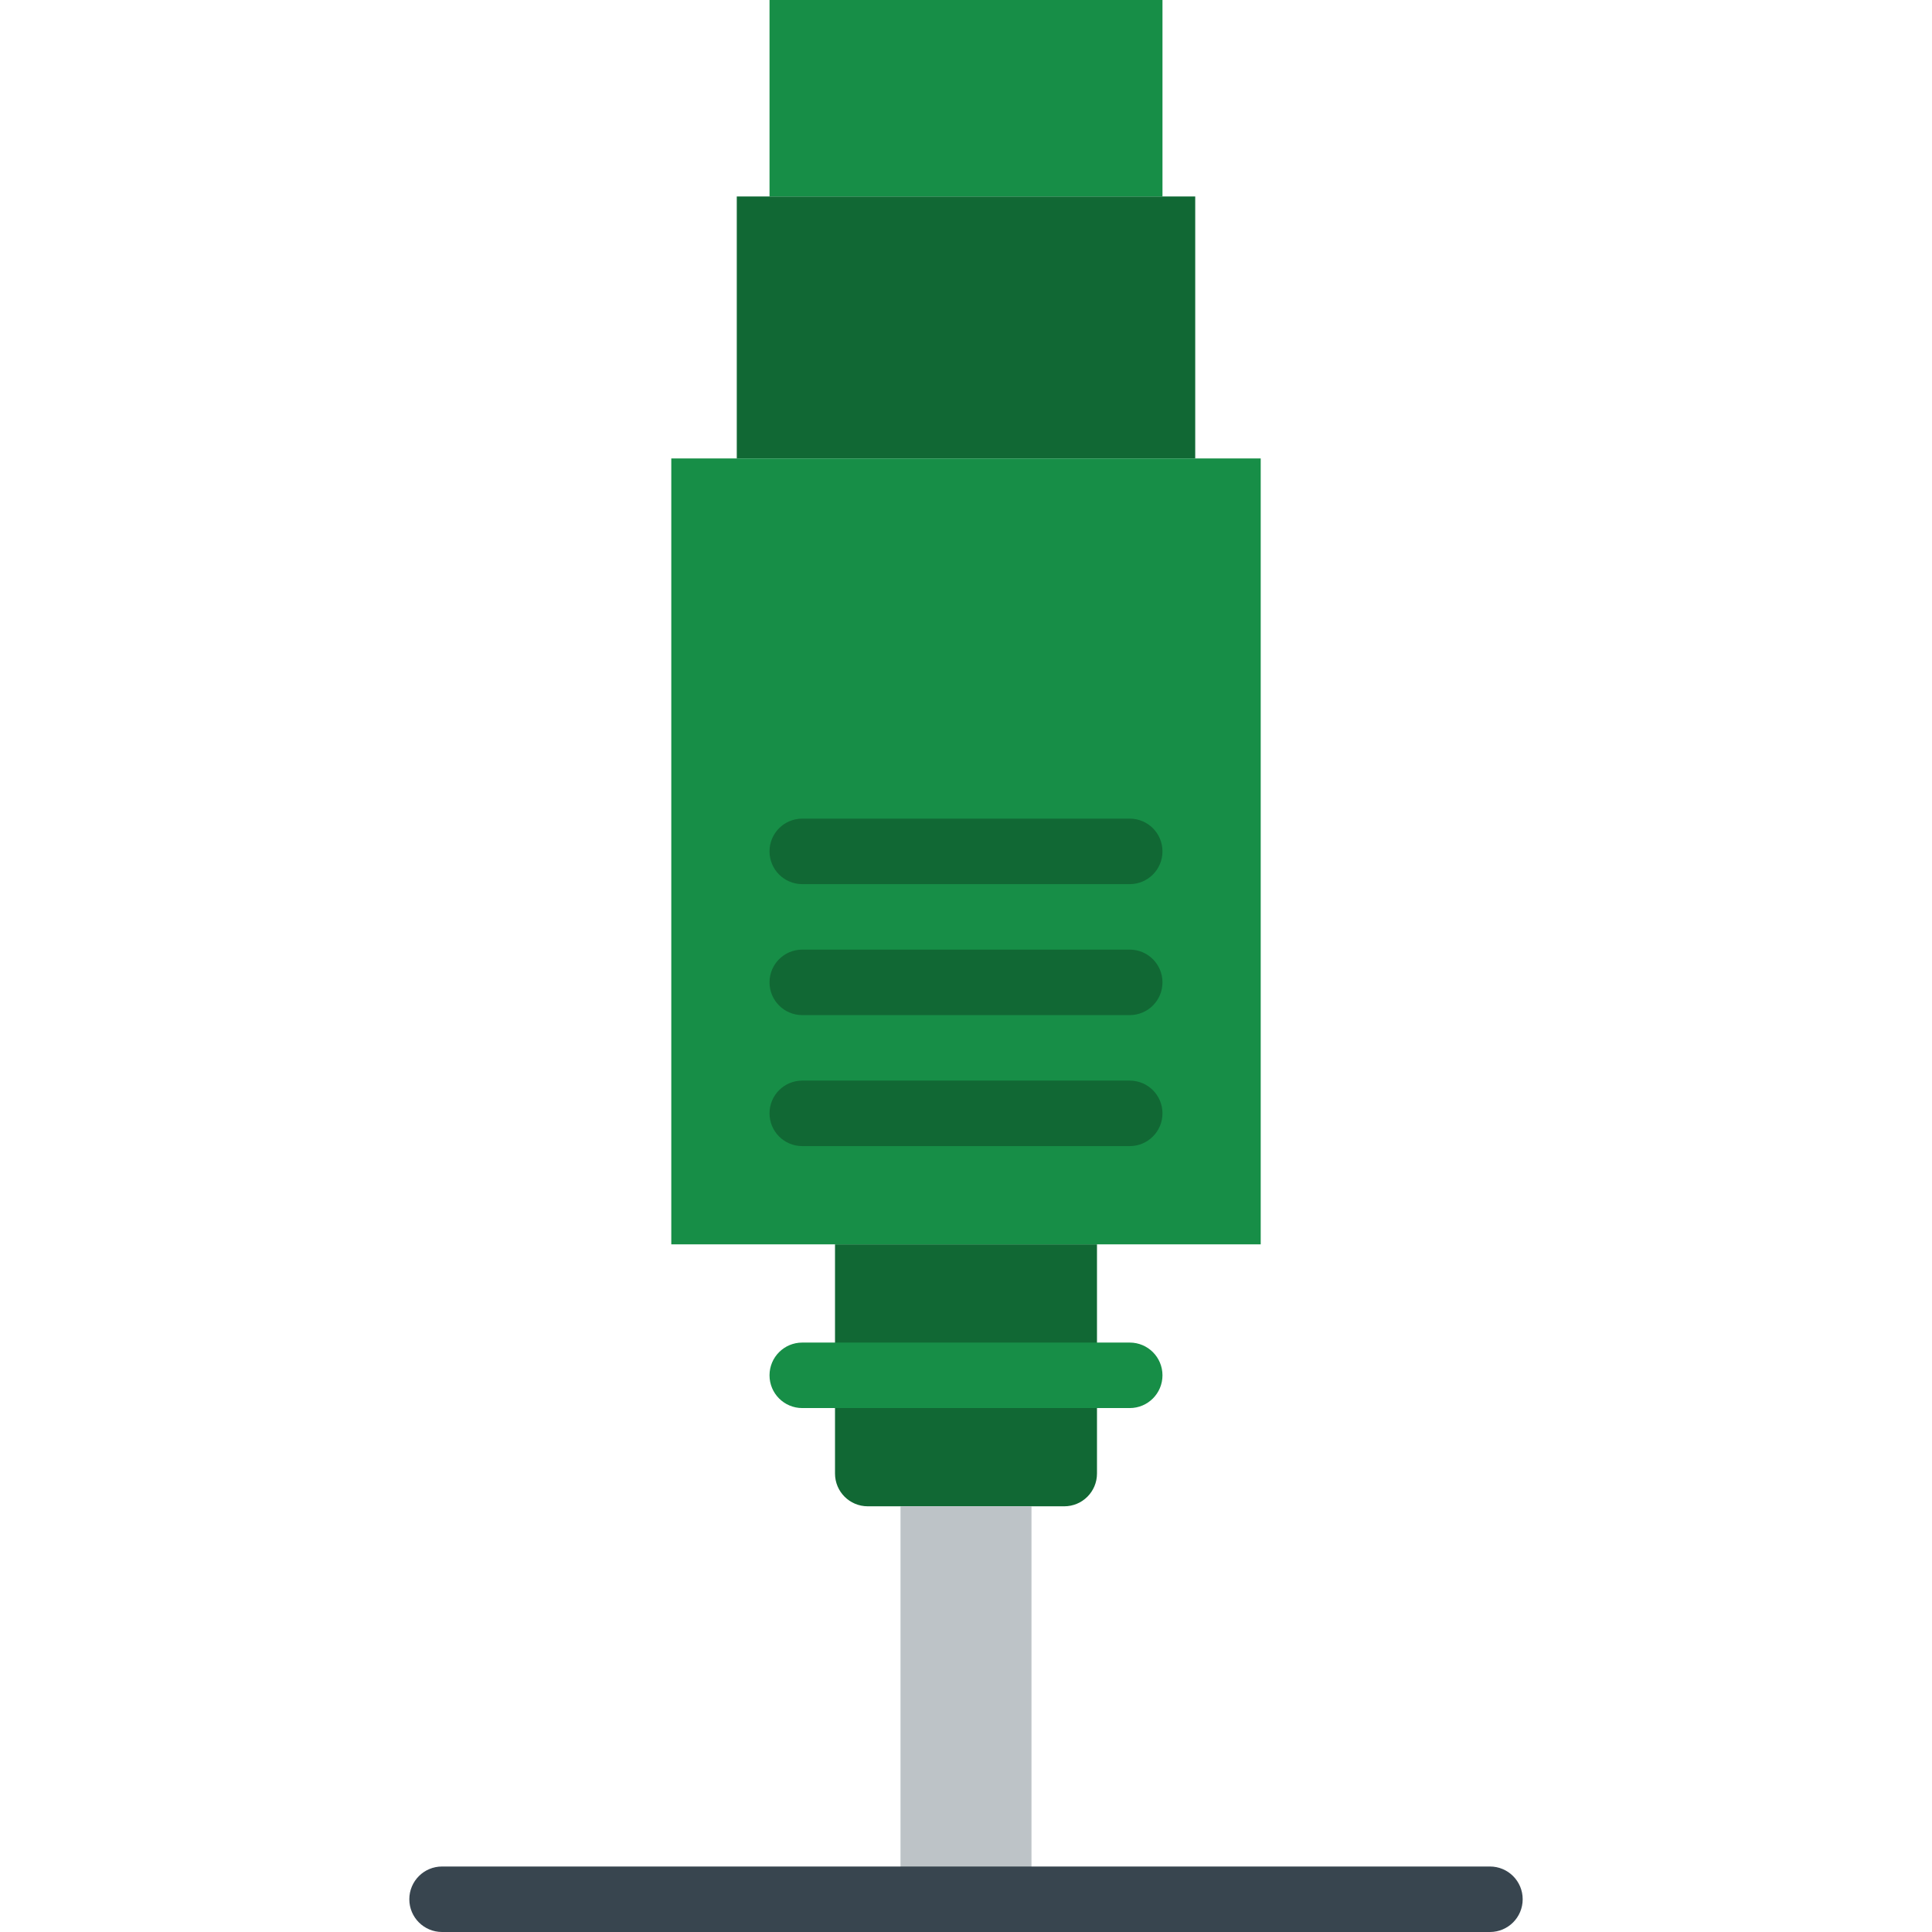
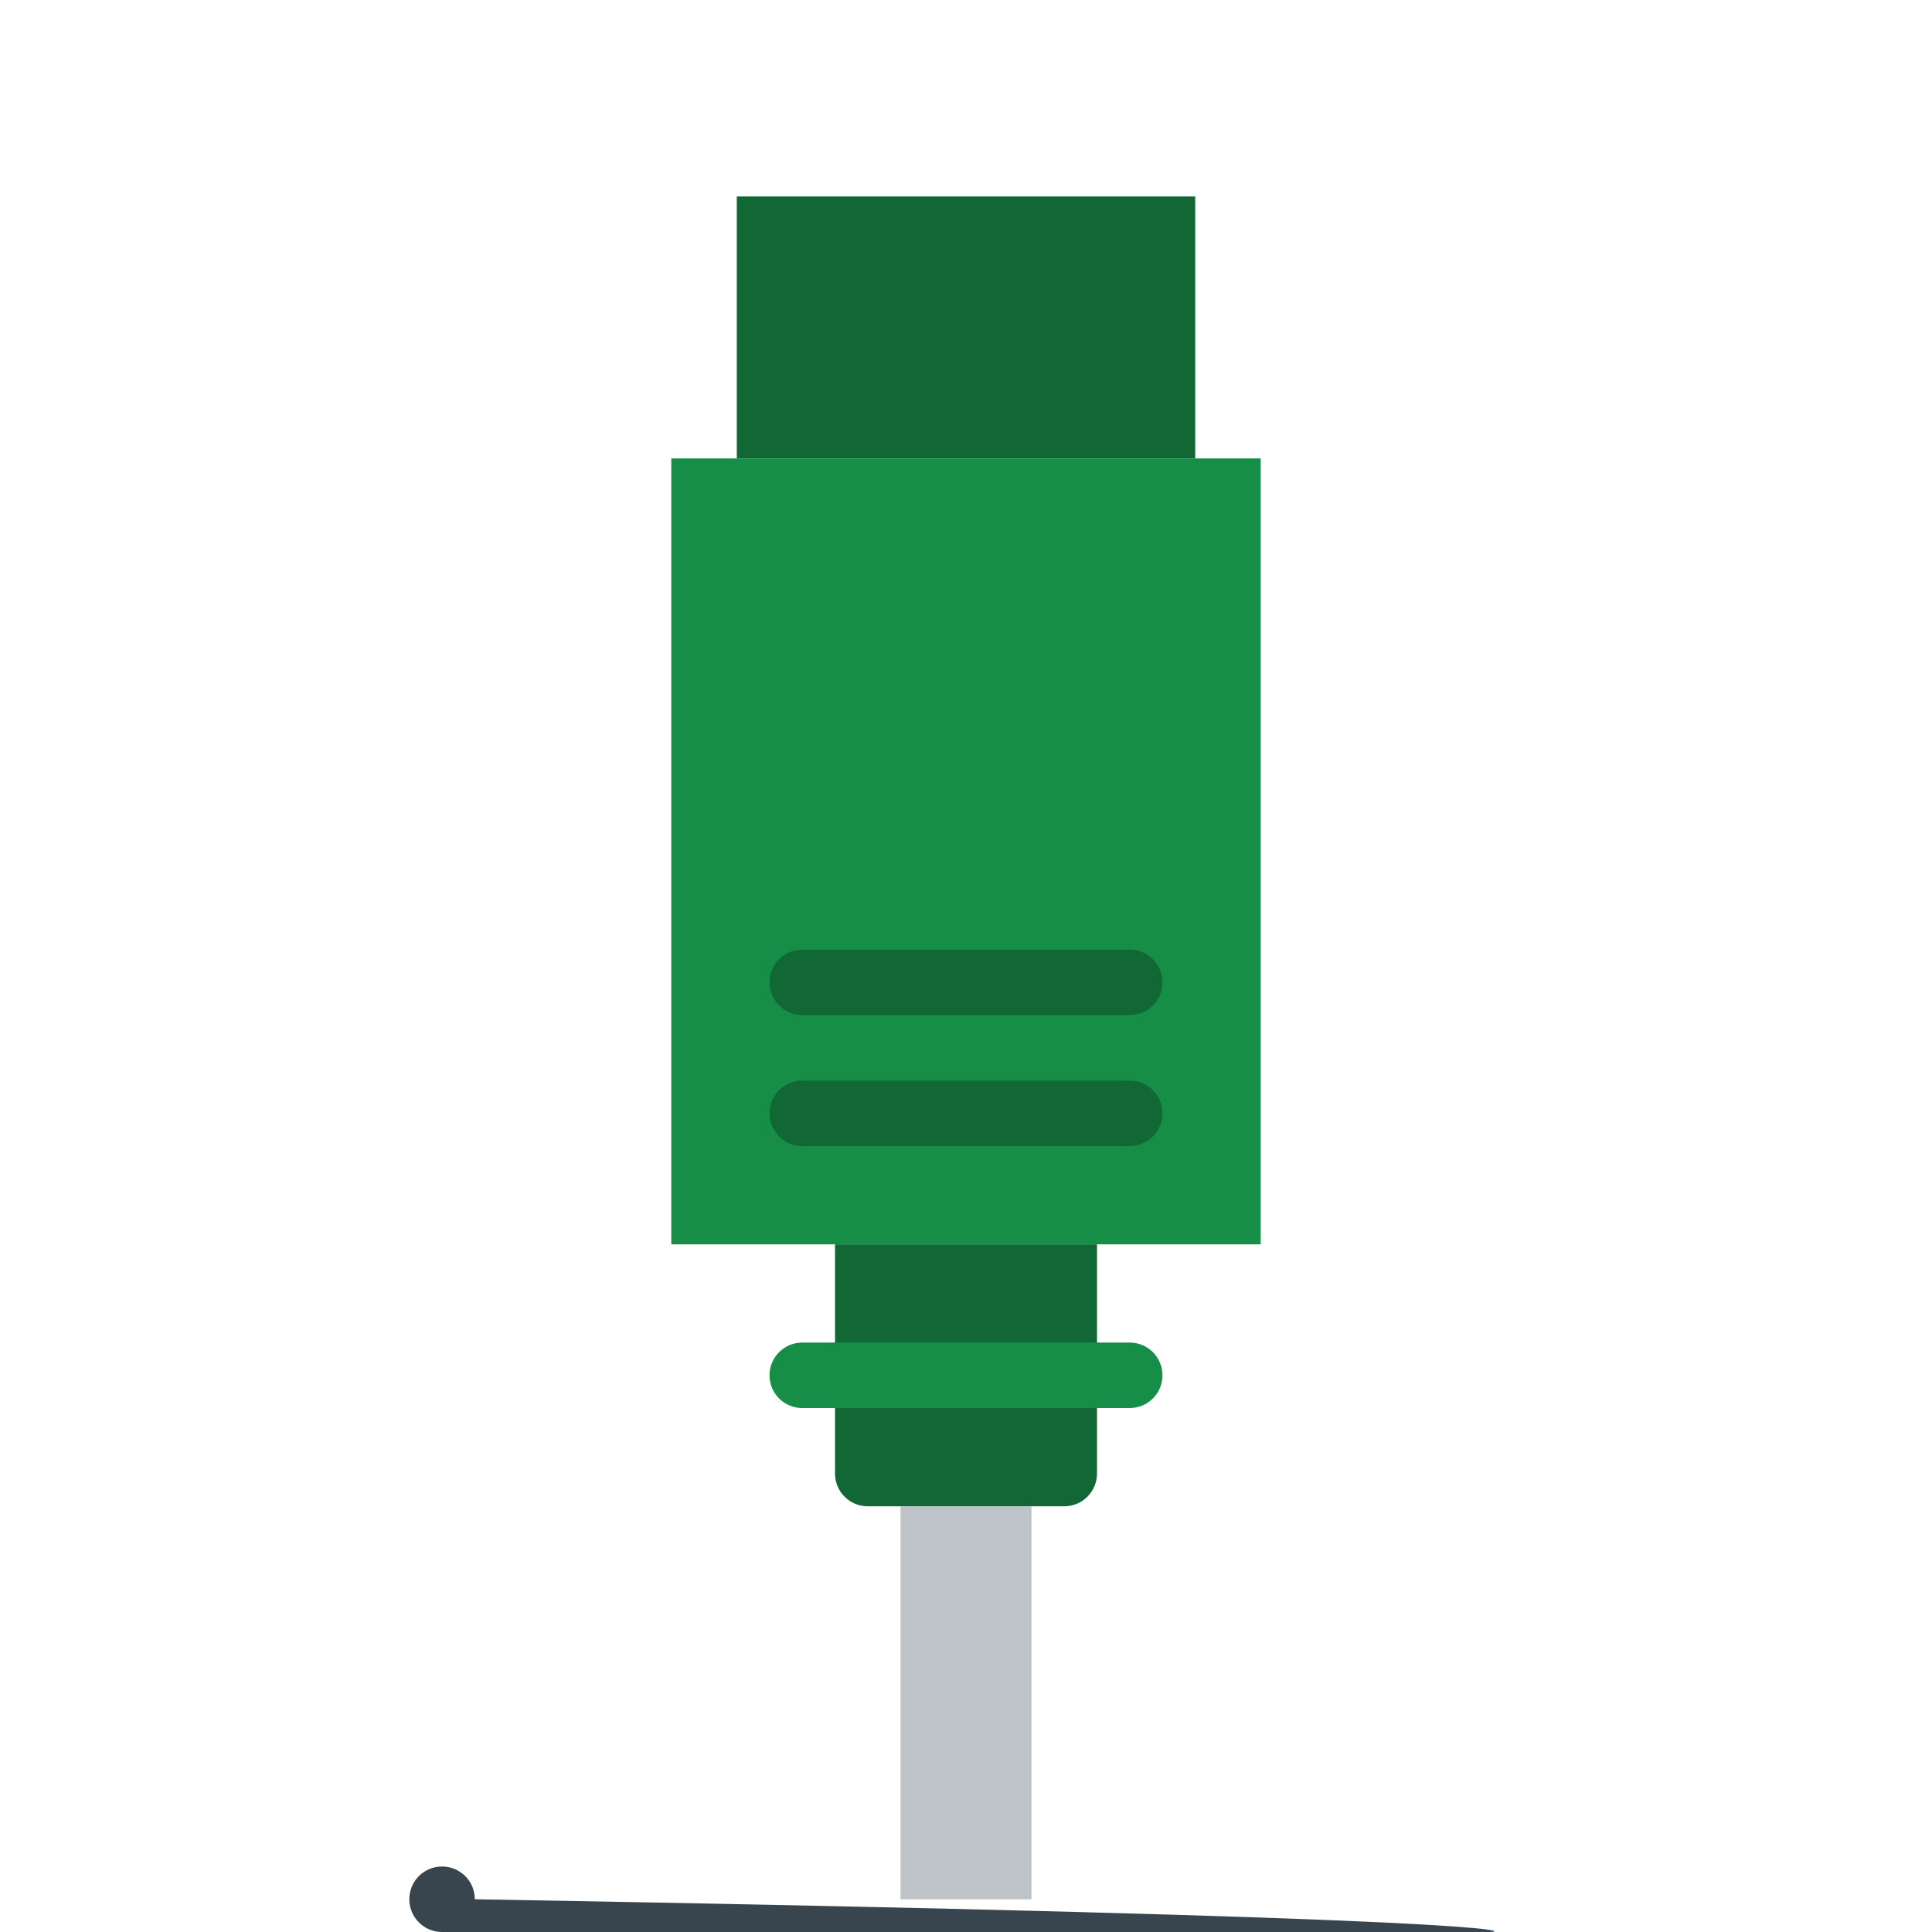
<svg xmlns="http://www.w3.org/2000/svg" height="800px" width="800px" version="1.1" id="Layer_1" viewBox="0 0 511.997 511.997" xml:space="preserve">
  <g>
    <g>
      <polygon style="fill:#116834;" points="195.253,121.492 316.744,121.492 316.744,52.068 195.253,52.068   " />
      <path style="fill:#116834;" d="M282.032,399.183h-52.068c-4.799,0-8.678-3.879-8.678-8.678v-60.746h69.424v60.746    C290.71,395.304,286.831,399.183,282.032,399.183" />
    </g>
    <polygon style="fill:#BDC3C7;" points="238.642,503.322 273.354,503.322 273.354,399.186 238.642,399.186  " />
    <g>
      <path style="fill:#178E47;" d="M299.388,373.149h-86.78c-4.799,0-8.678-3.879-8.678-8.678s3.879-8.678,8.678-8.678h86.78    c4.799,0,8.678,3.879,8.678,8.678S304.187,373.149,299.388,373.149" />
      <polygon style="fill:#178E47;" points="177.897,329.763 334.1,329.763 334.1,121.492 177.897,121.492   " />
    </g>
    <g>
      <path style="fill:#116834;" d="M299.388,269.013h-86.78c-4.799,0-8.678-3.879-8.678-8.678s3.879-8.678,8.678-8.678h86.78    c4.799,0,8.678,3.879,8.678,8.678S304.187,269.013,299.388,269.013" />
-       <path style="fill:#116834;" d="M299.388,234.302h-86.78c-4.799,0-8.678-3.879-8.678-8.678s3.879-8.678,8.678-8.678h86.78    c4.799,0,8.678,3.879,8.678,8.678S304.187,234.302,299.388,234.302" />
      <path style="fill:#116834;" d="M299.388,303.725h-86.78c-4.799,0-8.678-3.879-8.678-8.678c0-4.799,3.879-8.678,8.678-8.678h86.78    c4.799,0,8.678,3.879,8.678,8.678C308.066,299.846,304.187,303.725,299.388,303.725" />
    </g>
-     <polygon style="fill:#178E47;" points="203.93,52.068 308.066,52.068 308.066,0 203.93,0  " />
-     <path style="fill:#38454F;" d="M394.846,511.997H117.151c-4.799,0-8.678-3.879-8.678-8.678c0-4.799,3.879-8.678,8.678-8.678   h277.695c4.799,0,8.678,3.879,8.678,8.678C403.524,508.117,399.645,511.997,394.846,511.997" />
+     <path style="fill:#38454F;" d="M394.846,511.997H117.151c-4.799,0-8.678-3.879-8.678-8.678c0-4.799,3.879-8.678,8.678-8.678   c4.799,0,8.678,3.879,8.678,8.678C403.524,508.117,399.645,511.997,394.846,511.997" />
  </g>
</svg>